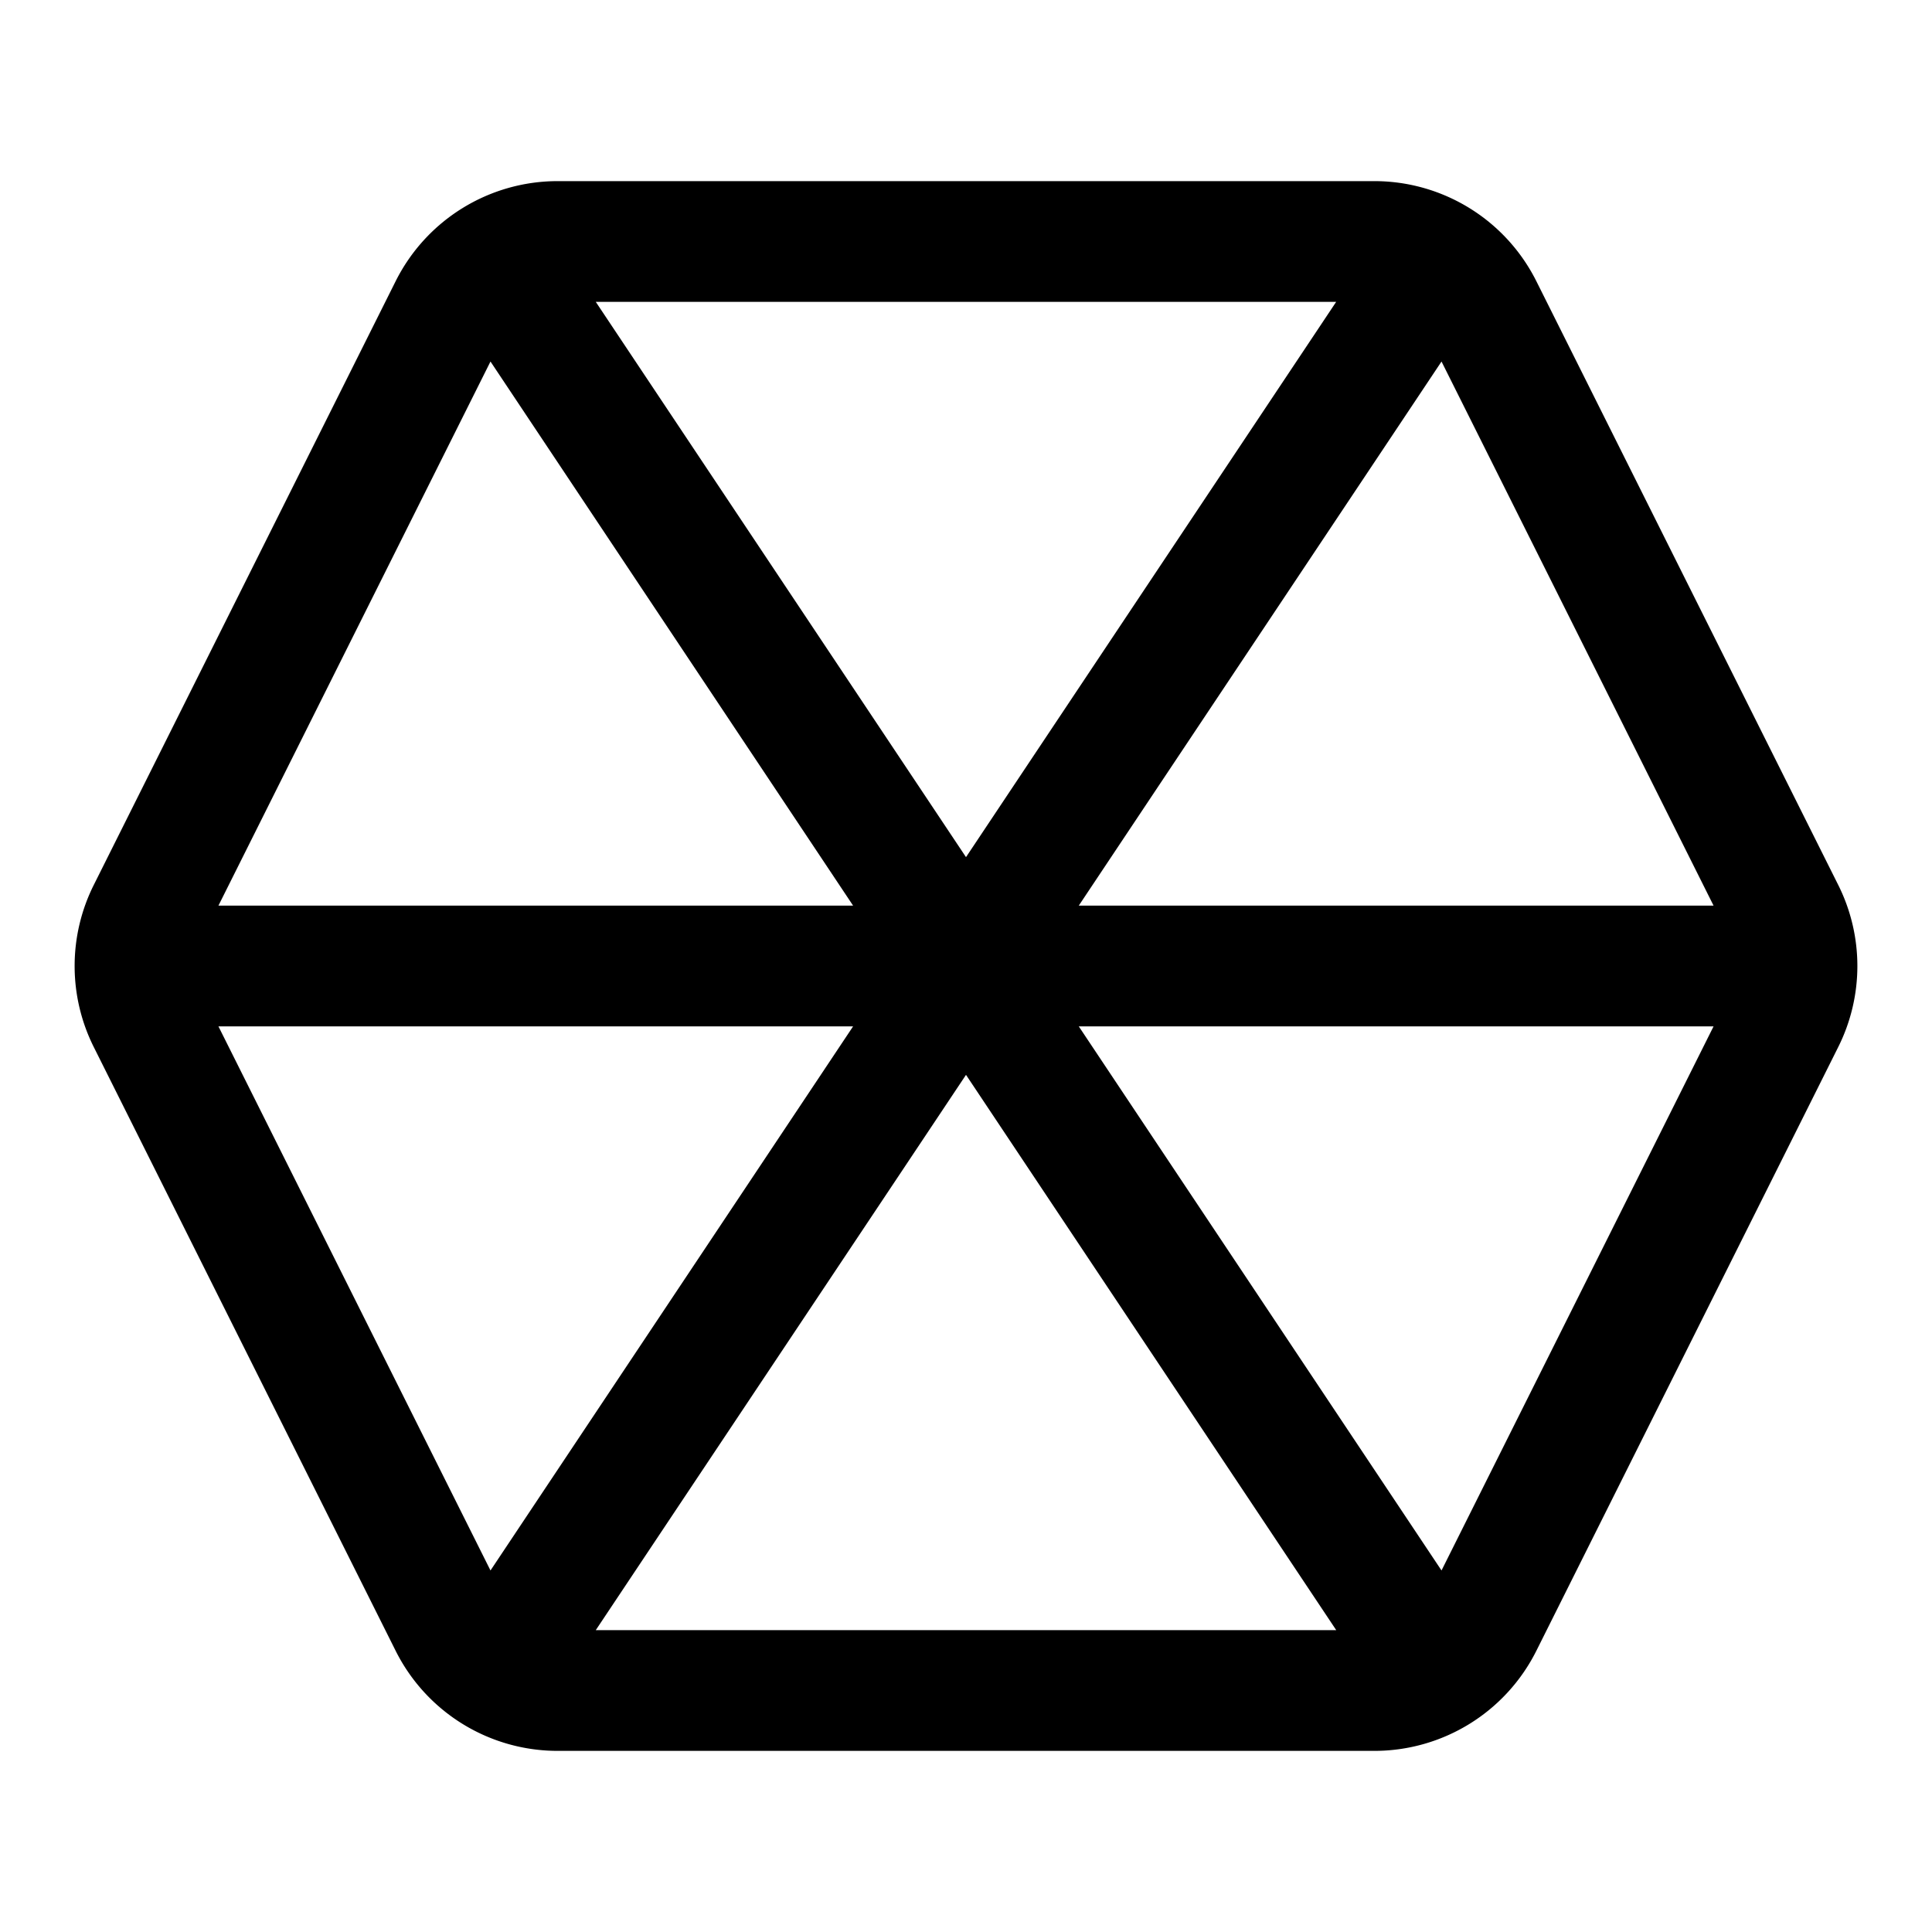
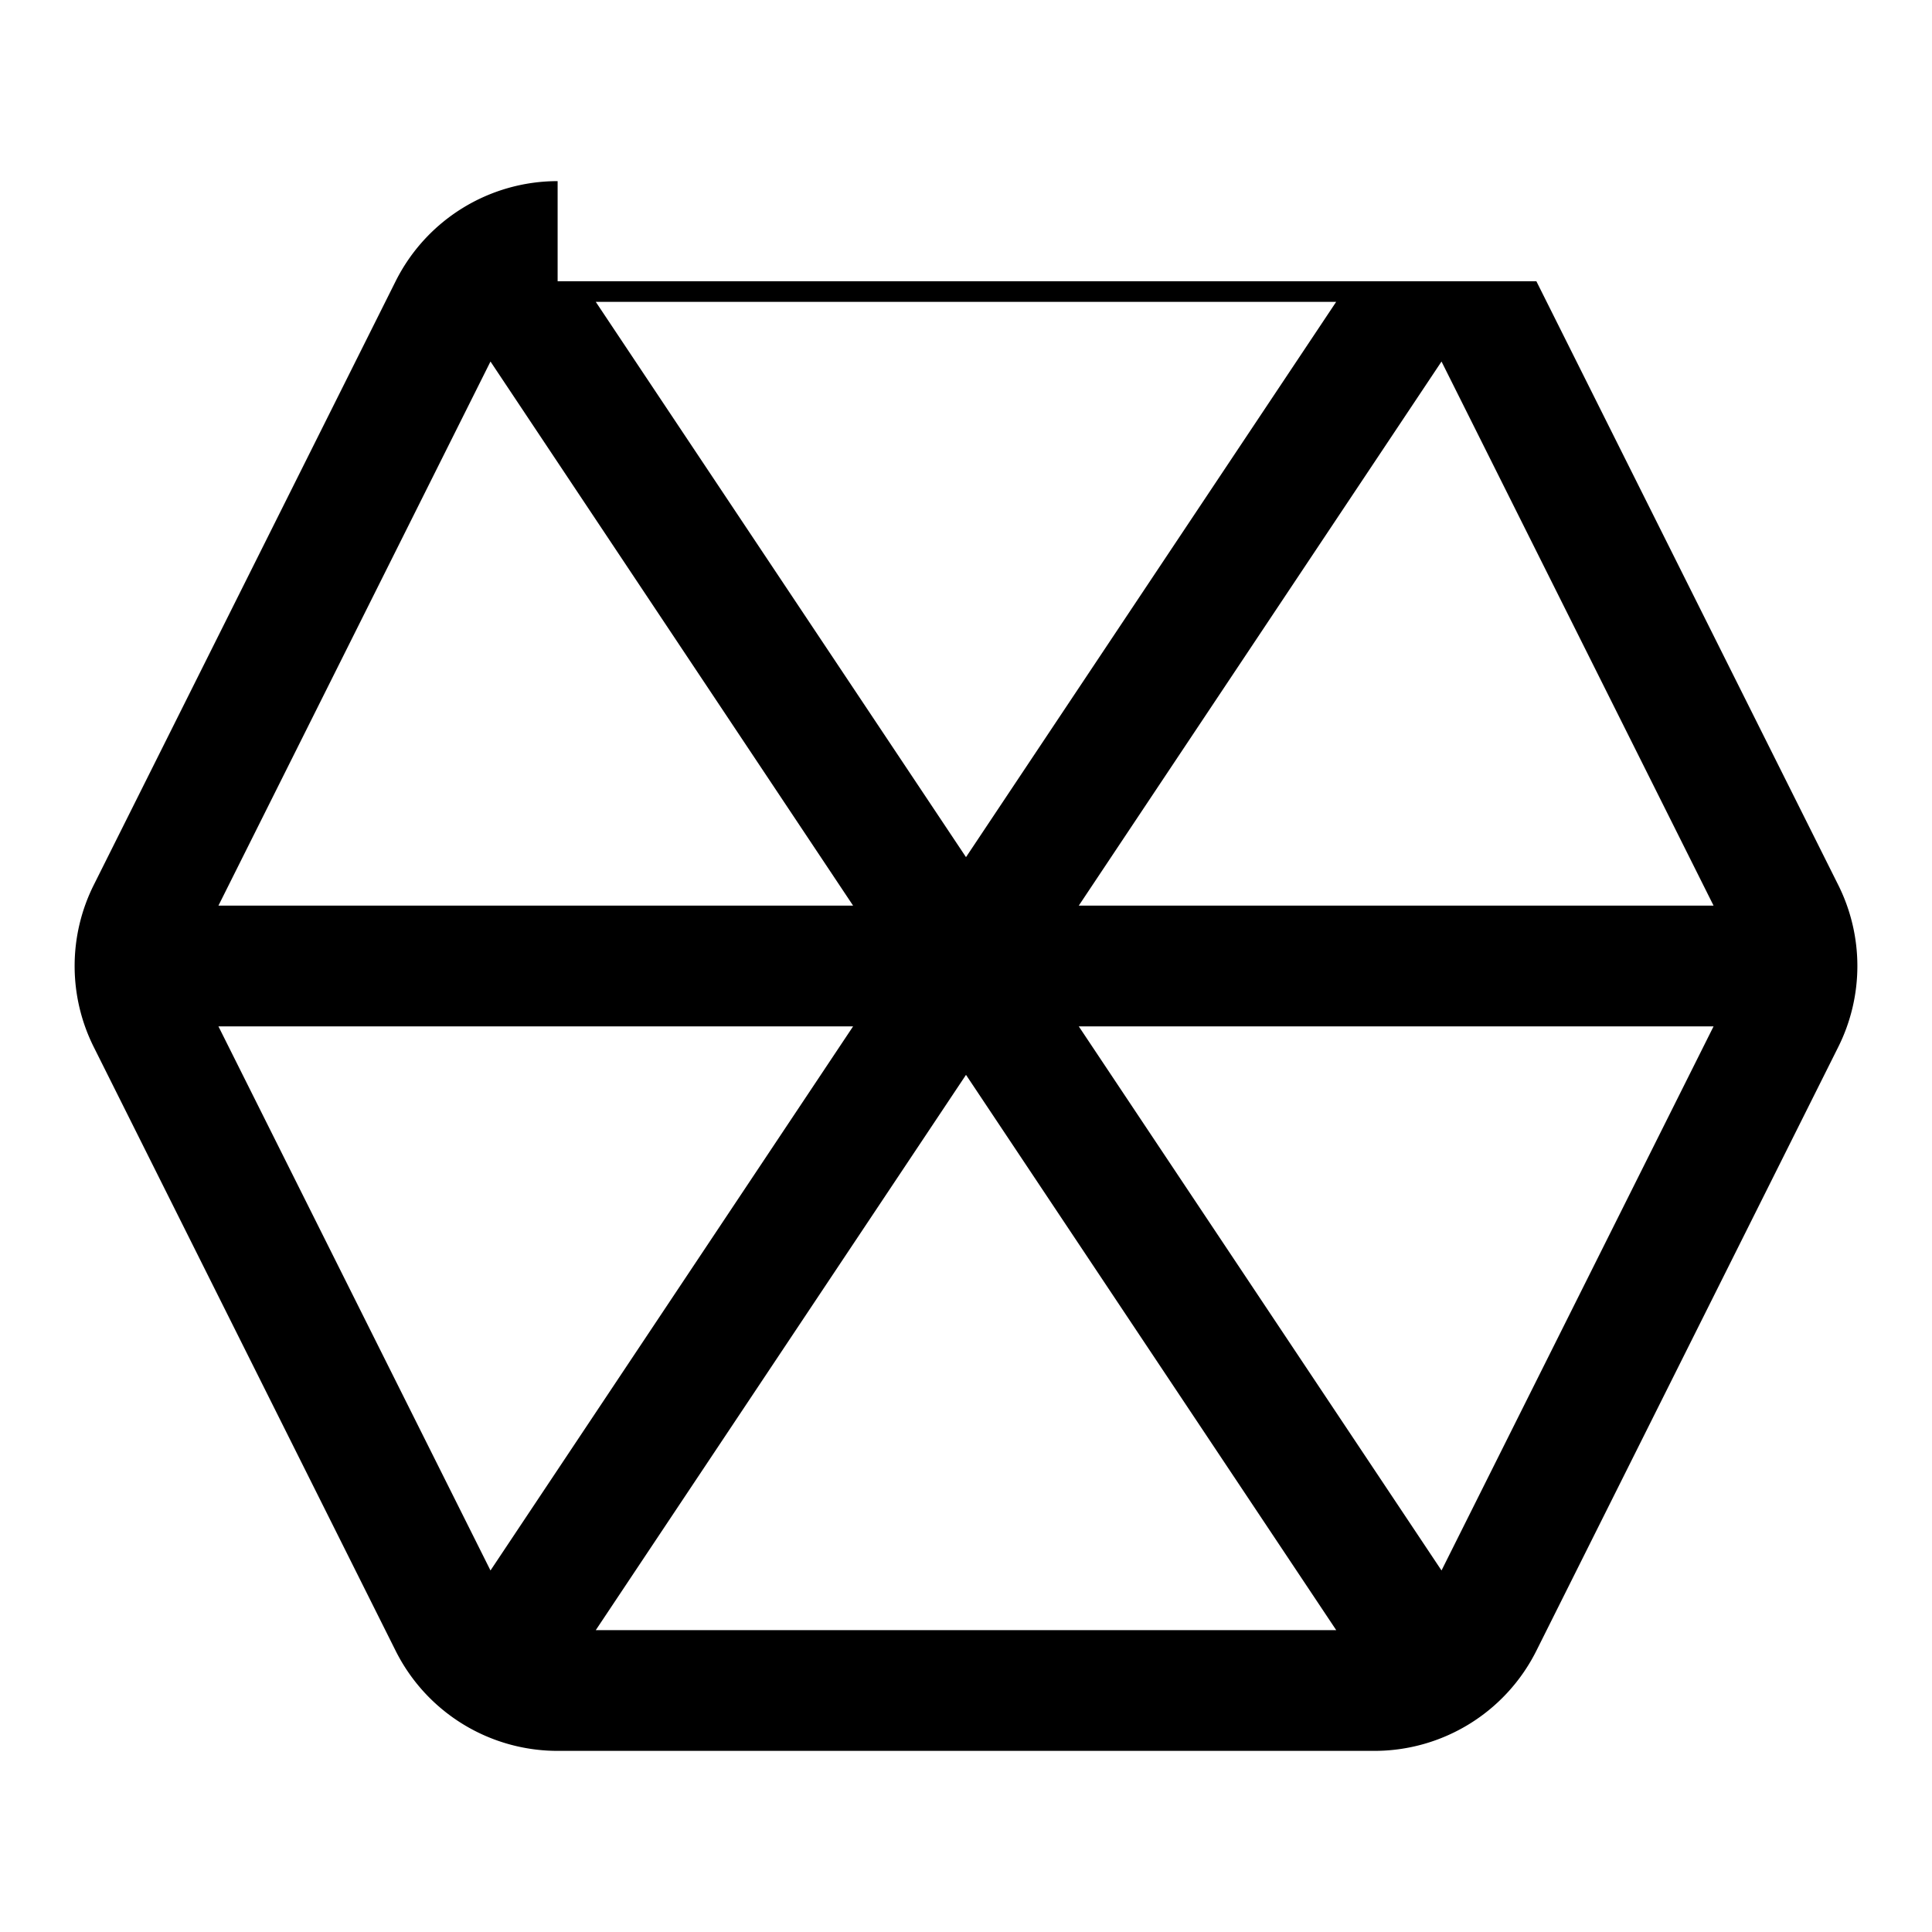
<svg xmlns="http://www.w3.org/2000/svg" viewBox="0 0 32 32" class="astro-HZVNNT34" width="48" height="48" astro-icon="integration">
-   <path fill="currentColor" fill-rule="evenodd" d="M9.236 3a3 3 0 0 0-2.683 1.658l-5 10a3 3 0 0 0 0 2.684l5 10A3 3 0 0 0 9.236 29h13.528a3 3 0 0 0 2.683-1.658l5-10a3 3 0 0 0 0-2.684l-5-10A3 3 0 0 0 22.764 3H9.236ZM16 14.197 9.868 5h12.263L16 14.197ZM14.13 17H3.618l4.506 9.012L14.13 17ZM8.124 5.988 14.13 15H3.618l4.506-9.012ZM17.868 17l6.008 9.012L28.382 17H17.868Zm10.514-2H17.868l6.008-9.012L28.382 15Zm-6.25 12L16 17.803 9.868 27h12.263Z" clip-rule="evenodd" />
+   <path fill="currentColor" fill-rule="evenodd" d="M9.236 3a3 3 0 0 0-2.683 1.658l-5 10a3 3 0 0 0 0 2.684l5 10A3 3 0 0 0 9.236 29h13.528a3 3 0 0 0 2.683-1.658l5-10a3 3 0 0 0 0-2.684l-5-10H9.236ZM16 14.197 9.868 5h12.263L16 14.197ZM14.13 17H3.618l4.506 9.012L14.13 17ZM8.124 5.988 14.13 15H3.618l4.506-9.012ZM17.868 17l6.008 9.012L28.382 17H17.868Zm10.514-2H17.868l6.008-9.012L28.382 15Zm-6.25 12L16 17.803 9.868 27h12.263Z" clip-rule="evenodd" />
</svg>